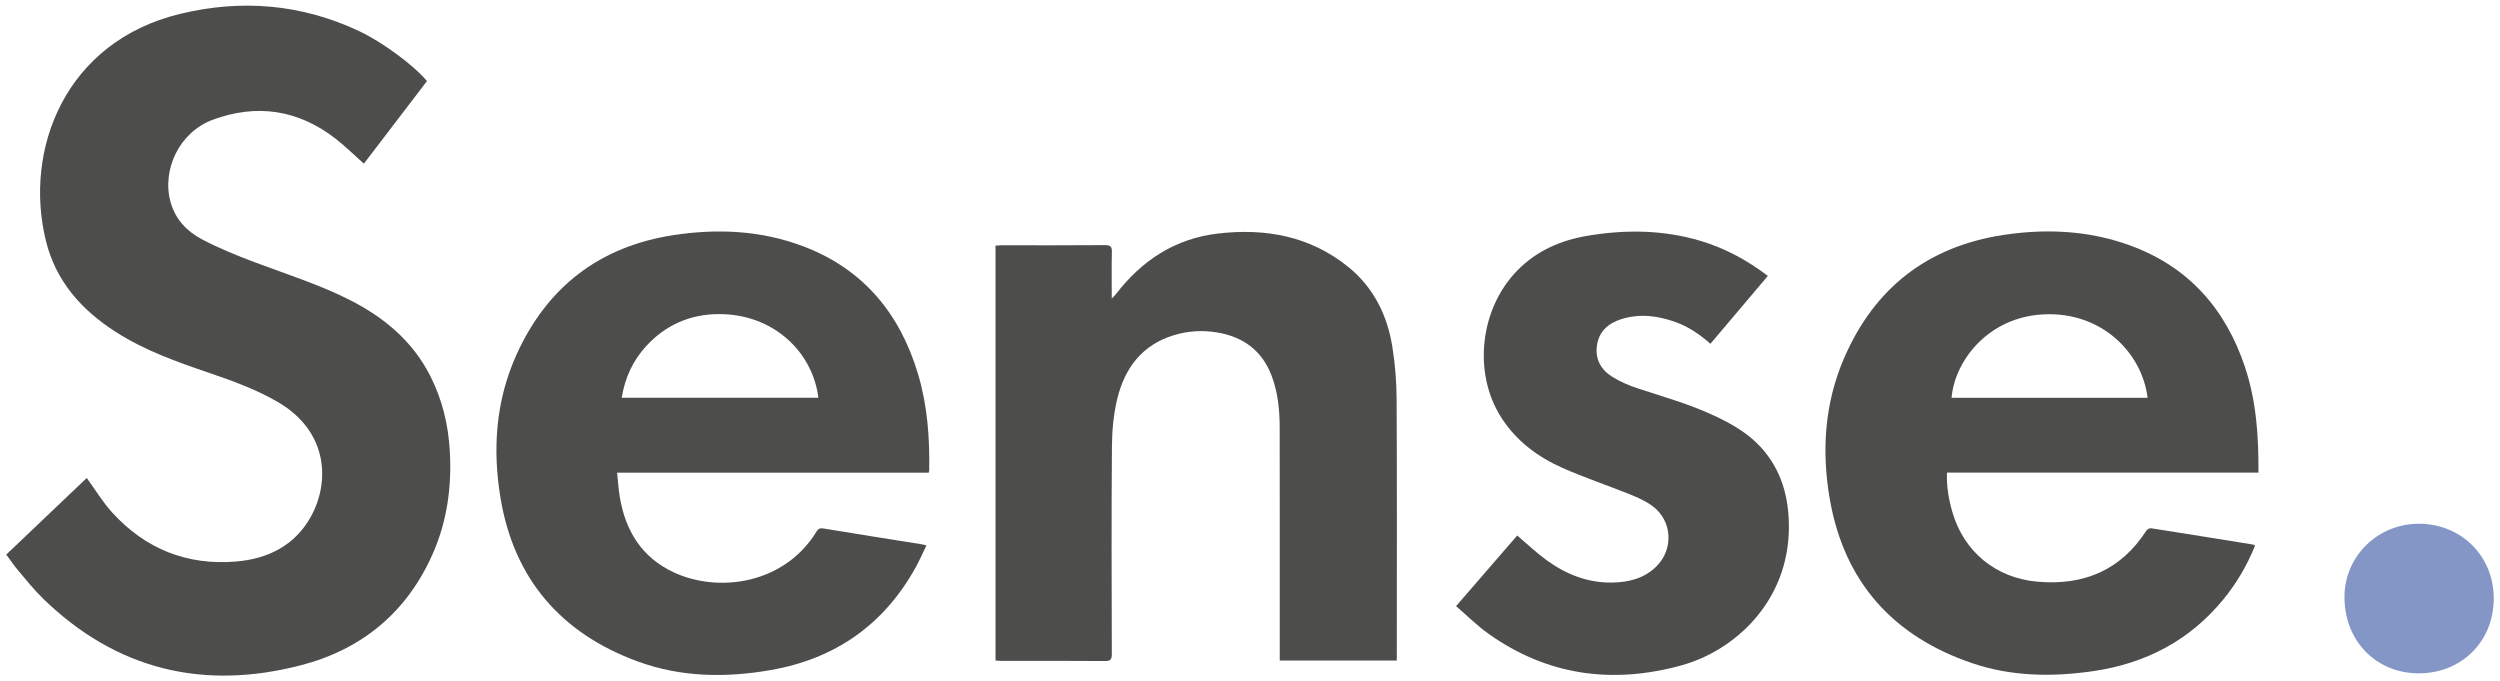
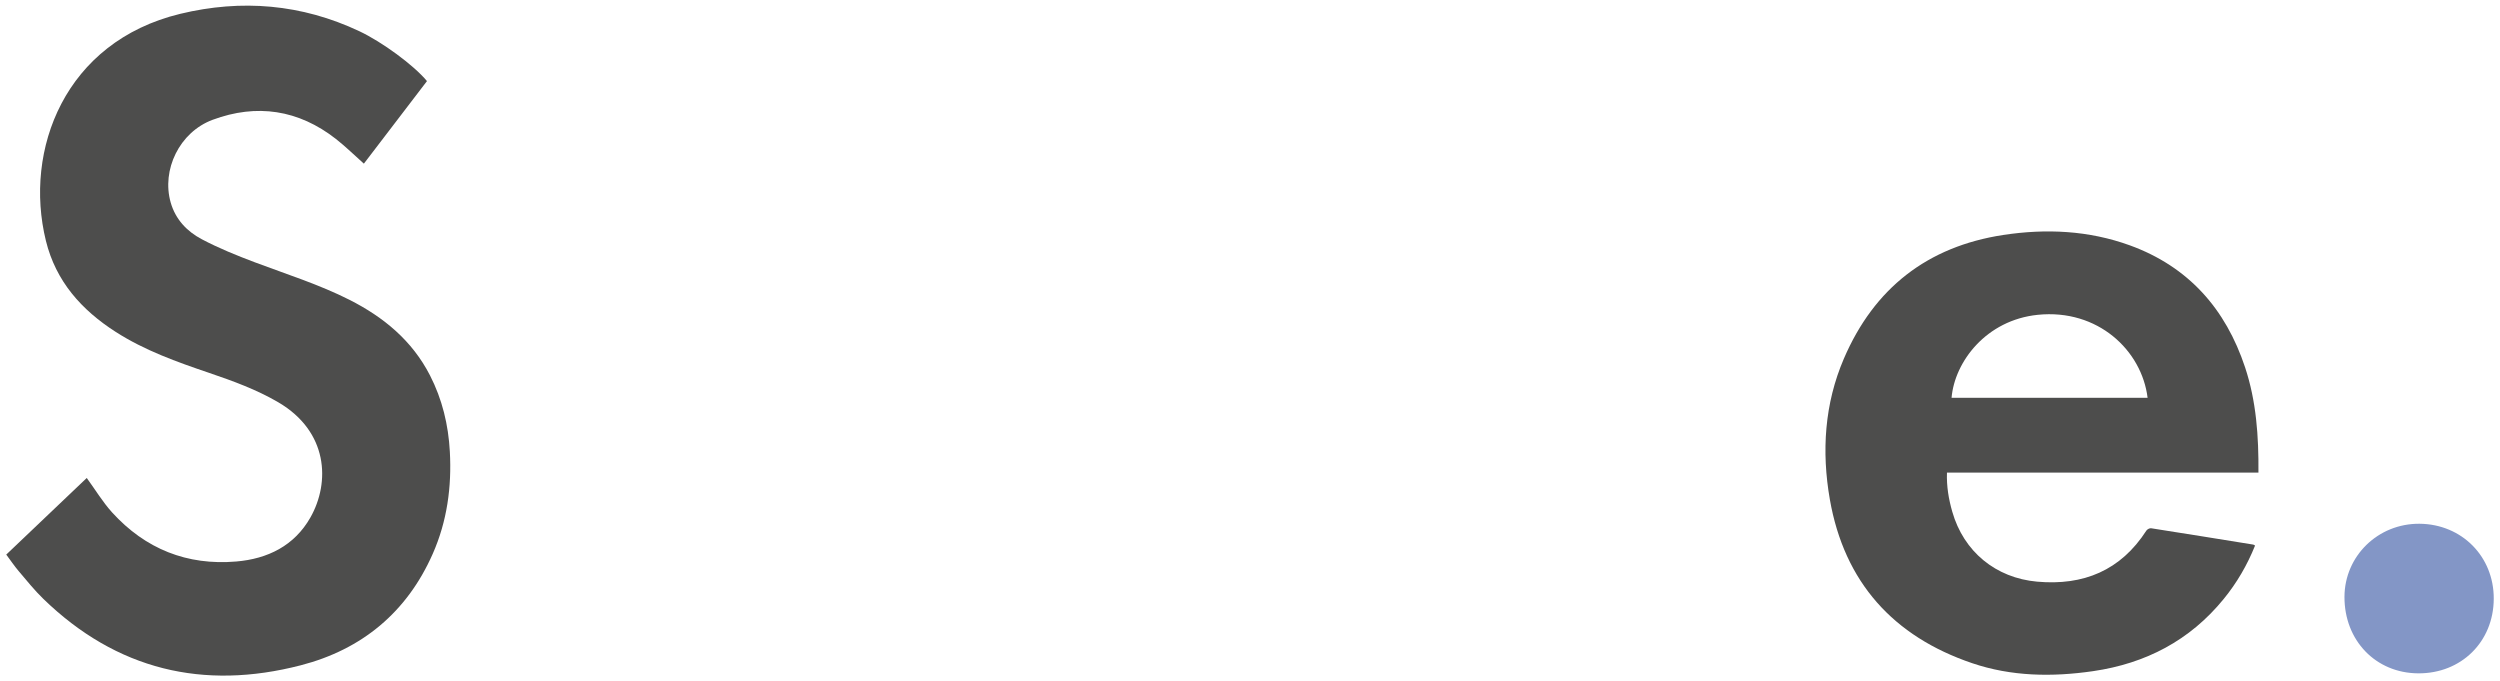
<svg xmlns="http://www.w3.org/2000/svg" id="uuid-fb45db98-bc15-45e3-90f1-eb032c828140" width="800" height="218" viewBox="0 0 800 218">
  <g id="uuid-f8f92951-2307-4008-8bb7-a971e7aef14b">
    <path d="m116.44,52.37c-3-2.66-5.83-5.46-8.94-7.9-11.98-9.37-25.34-11.38-39.47-6.13-10.61,3.95-16.39,16.02-13.41,26.47,1.54,5.4,5.22,9.25,9.94,11.74,5.45,2.88,11.22,5.21,17,7.39,10.16,3.82,20.54,7.08,30.27,12,10.96,5.55,20.06,13.06,25.77,24.19,3.92,7.65,5.88,15.81,6.35,24.38.62,11.31-.88,22.29-5.46,32.68-8.26,18.74-22.69,30.65-42.27,35.71-31.18,8.07-58.93,1.44-82.32-21.23-2.85-2.76-5.35-5.88-7.92-8.91-1.39-1.64-2.6-3.44-3.98-5.29,8.7-8.28,17.32-16.49,25.76-24.52,2.73,3.74,5.09,7.68,8.11,11.02,10.62,11.69,24,17.05,39.74,15.71,10.02-.85,18.59-5.02,23.74-14.12,6.34-11.21,5.71-27.46-10.32-36.84-6.96-4.07-14.47-6.8-22.05-9.38-10.36-3.52-20.65-7.17-29.93-13.12-10.98-7.03-19.18-16.22-22.36-29.16C7.53,47.95,20.75,13.36,57.66,4.43c19.65-4.75,38.87-3.14,57.31,5.55,7.28,3.43,17.41,10.84,21.66,15.97-6.86,8.98-13.76,18-20.19,26.42Z" fill="#4d4d4c" />
-     <path d="m297.18,151.26h-99.7c.29,2.73.44,5.32.87,7.87,1.82,10.8,7.06,19.28,17.24,24.02,14.37,6.69,35.4,3.78,45.69-13.05.64-1.04,1.25-1.15,2.4-.96,10.43,1.73,20.87,3.37,31.31,5.04.39.06.77.18,1.48.34-1.23,2.52-2.29,4.96-3.58,7.27-10.17,18.21-25.67,29-46.14,32.61-14.45,2.54-28.92,2.33-42.75-2.76-24.46-8.99-39.54-26.37-43.84-52.3-2.59-15.62-1.52-31.08,5.04-45.67,9.81-21.85,26.68-34.85,50.48-38.46,14.08-2.13,28.05-1.46,41.46,3.65,19.22,7.32,30.92,21.59,36.68,40.99,2.97,10,3.7,20.3,3.53,30.68,0,.16-.07.33-.16.73Zm-98.24-23.98h62.94c-1.73-14.27-14.03-26.85-31.94-26.77-9.1.04-17,3.49-23.21,10.29-4.24,4.64-6.75,10.12-7.78,16.48Z" fill="#4d4d4c" />
    <path d="m722.71,151.23h-99.68c-.16,4.38.54,8.49,1.7,12.53,3.65,12.75,13.89,21.18,27.14,22.37,14.83,1.33,26.74-3.57,34.98-16.35.27-.41,1.04-.81,1.5-.74,10.91,1.7,21.8,3.47,32.7,5.23.16.03.3.16.57.31-2.5,6.22-5.82,11.93-10.05,17.11-10.83,13.28-24.98,20.63-41.79,23.08-13.07,1.9-26.13,1.71-38.68-2.55-25.26-8.57-40.93-25.94-45.55-52.41-2.68-15.34-1.72-30.6,4.5-45.07,9.66-22.49,26.69-35.84,50.99-39.55,13.72-2.09,27.34-1.45,40.48,3.31,18.79,6.82,30.7,20.34,36.91,39.06,3.59,10.83,4.36,22.05,4.27,33.65Zm-35.48-23.93c-1.86-15.16-15.92-28.52-35.14-26.56-16.5,1.68-26.61,15-27.59,26.56h62.73Z" fill="#4d4d4c" />
-     <path d="m318.59,78.58c.73-.03,1.36-.09,1.99-.09,11.01,0,22.01.04,33.02-.05,1.86-.02,2.24.57,2.2,2.28-.11,4.78-.04,9.56-.04,14.82.65-.68,1.01-1,1.3-1.37,8.3-10.84,19-17.84,32.69-19.44,15.16-1.77,29.44.8,41.64,10.64,8.09,6.53,12.51,15.37,14.14,25.48.9,5.57,1.36,11.26,1.39,16.9.14,27.31.06,54.62.06,81.93v1.68h-37.46v-2.31c0-23.98.02-47.95-.02-71.93,0-5.74-.52-11.44-2.58-16.88-3.07-8.08-9.12-12.48-17.5-13.87-4.62-.76-9.23-.48-13.72.87-10.15,3.05-15.74,10.45-18.15,20.27-1.21,4.94-1.69,10.16-1.73,15.25-.18,22.16-.1,44.33-.04,66.49,0,1.71-.34,2.3-2.2,2.28-11-.1-22.01-.05-33.02-.05-.63,0-1.26-.06-1.99-.09V78.58Z" fill="#4d4d4c" />
-     <path d="m565.71,88.29c-6.17,7.28-12.24,14.46-18.38,21.72-3.44-3.03-7.04-5.49-11.23-6.98-5.69-2.02-11.48-2.76-17.36-.88-4.14,1.32-7.09,3.94-7.72,8.43-.62,4.41,1.34,7.83,5.01,10.06,2.51,1.53,5.29,2.75,8.1,3.66,8.55,2.79,17.22,5.23,25.35,9.15,5.2,2.5,10.14,5.42,14.05,9.73,6.54,7.21,8.93,15.94,8.92,25.49-.05,23.79-17.3,39.52-34.38,44.24-21.99,6.08-42.88,3.33-61.78-10.13-3.64-2.59-6.84-5.8-10.35-8.82,6.75-7.8,13.24-15.29,19.57-22.6,3.2,2.72,6.12,5.52,9.36,7.87,6.23,4.53,13.19,7.32,21.03,7.19,5.25-.09,10.23-1.29,14.14-5.16,5.56-5.51,5.11-14.55-1.15-19.25-2.16-1.62-4.73-2.77-7.25-3.79-7.2-2.91-14.59-5.36-21.67-8.5-7.91-3.51-14.73-8.6-19.52-16.04-9.19-14.29-6.91-34.86,5.08-47.12,6.29-6.43,14.09-9.74,22.73-11.16,12.01-1.98,24-1.86,35.78,1.64,7.87,2.34,14.99,6.16,21.69,11.27Z" fill="#4d4d4c" />
    <path d="m798,191.6c-.05,13.75-10.38,23.95-24.17,23.87-13.59-.08-23.64-10.5-23.6-24.47.04-13.09,10.74-23.51,24.02-23.4,13.54.12,23.8,10.49,23.75,23.99Z" fill="#8396c6" />
  </g>
</svg>